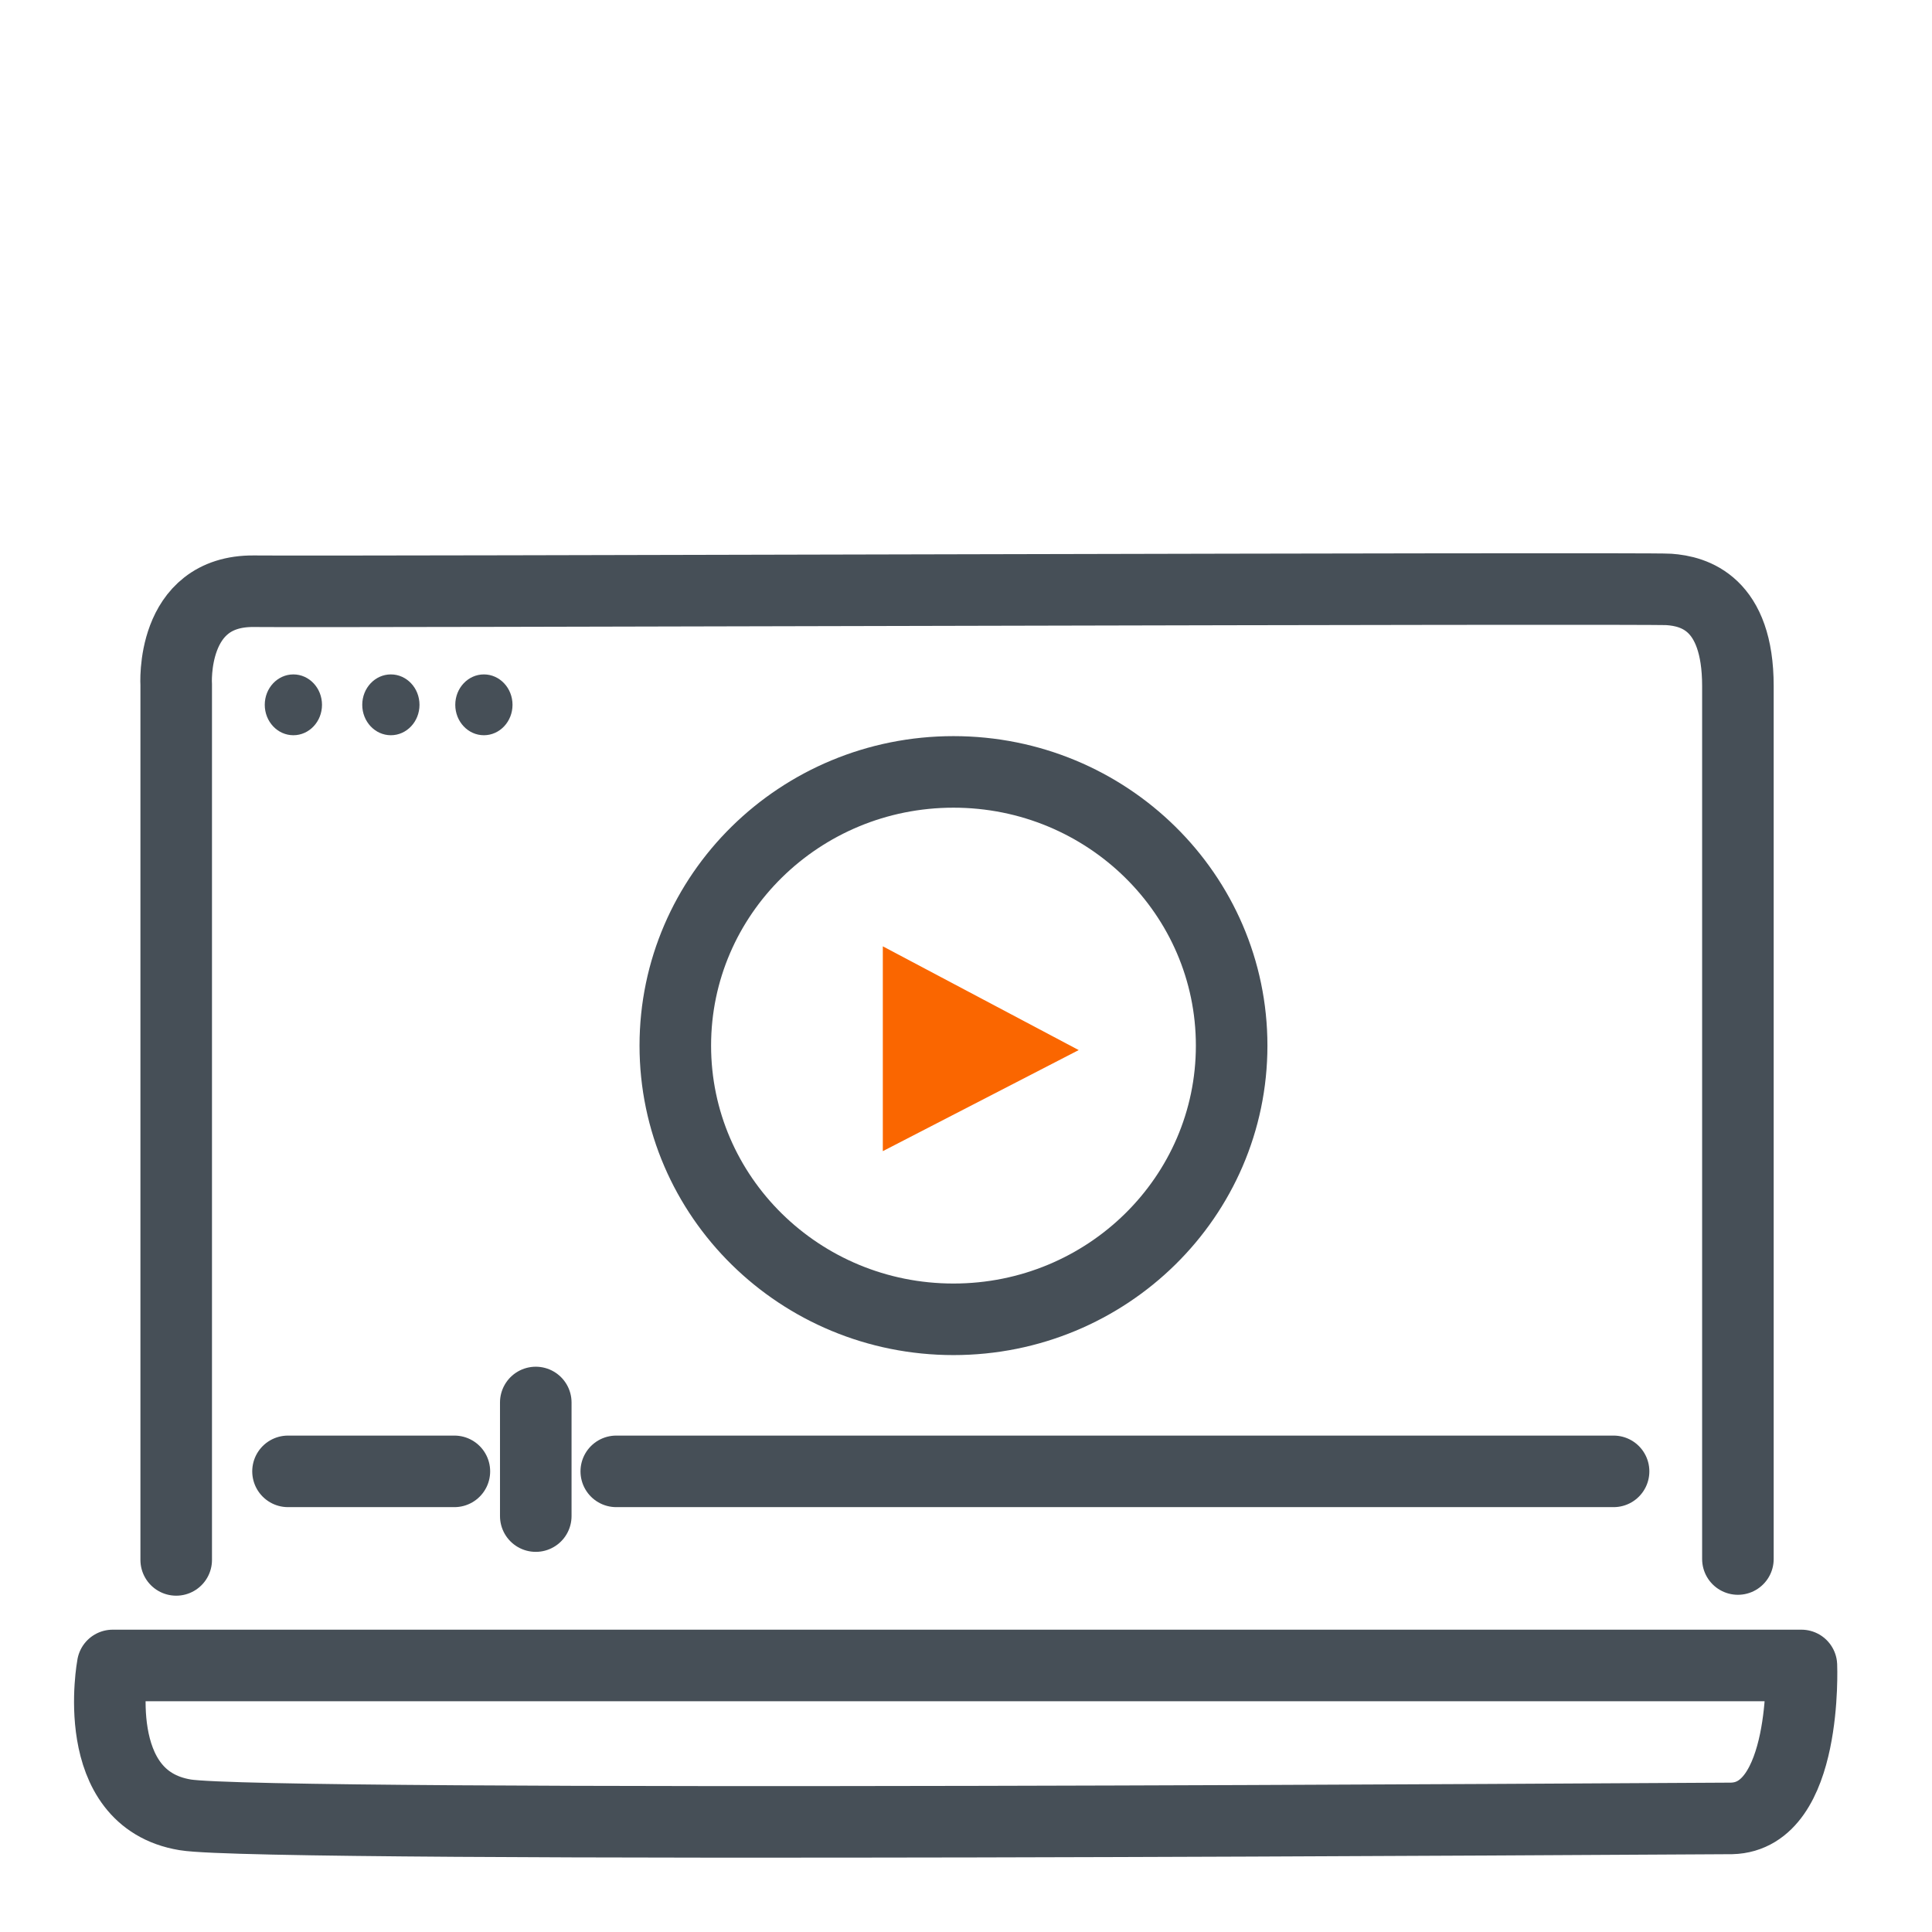
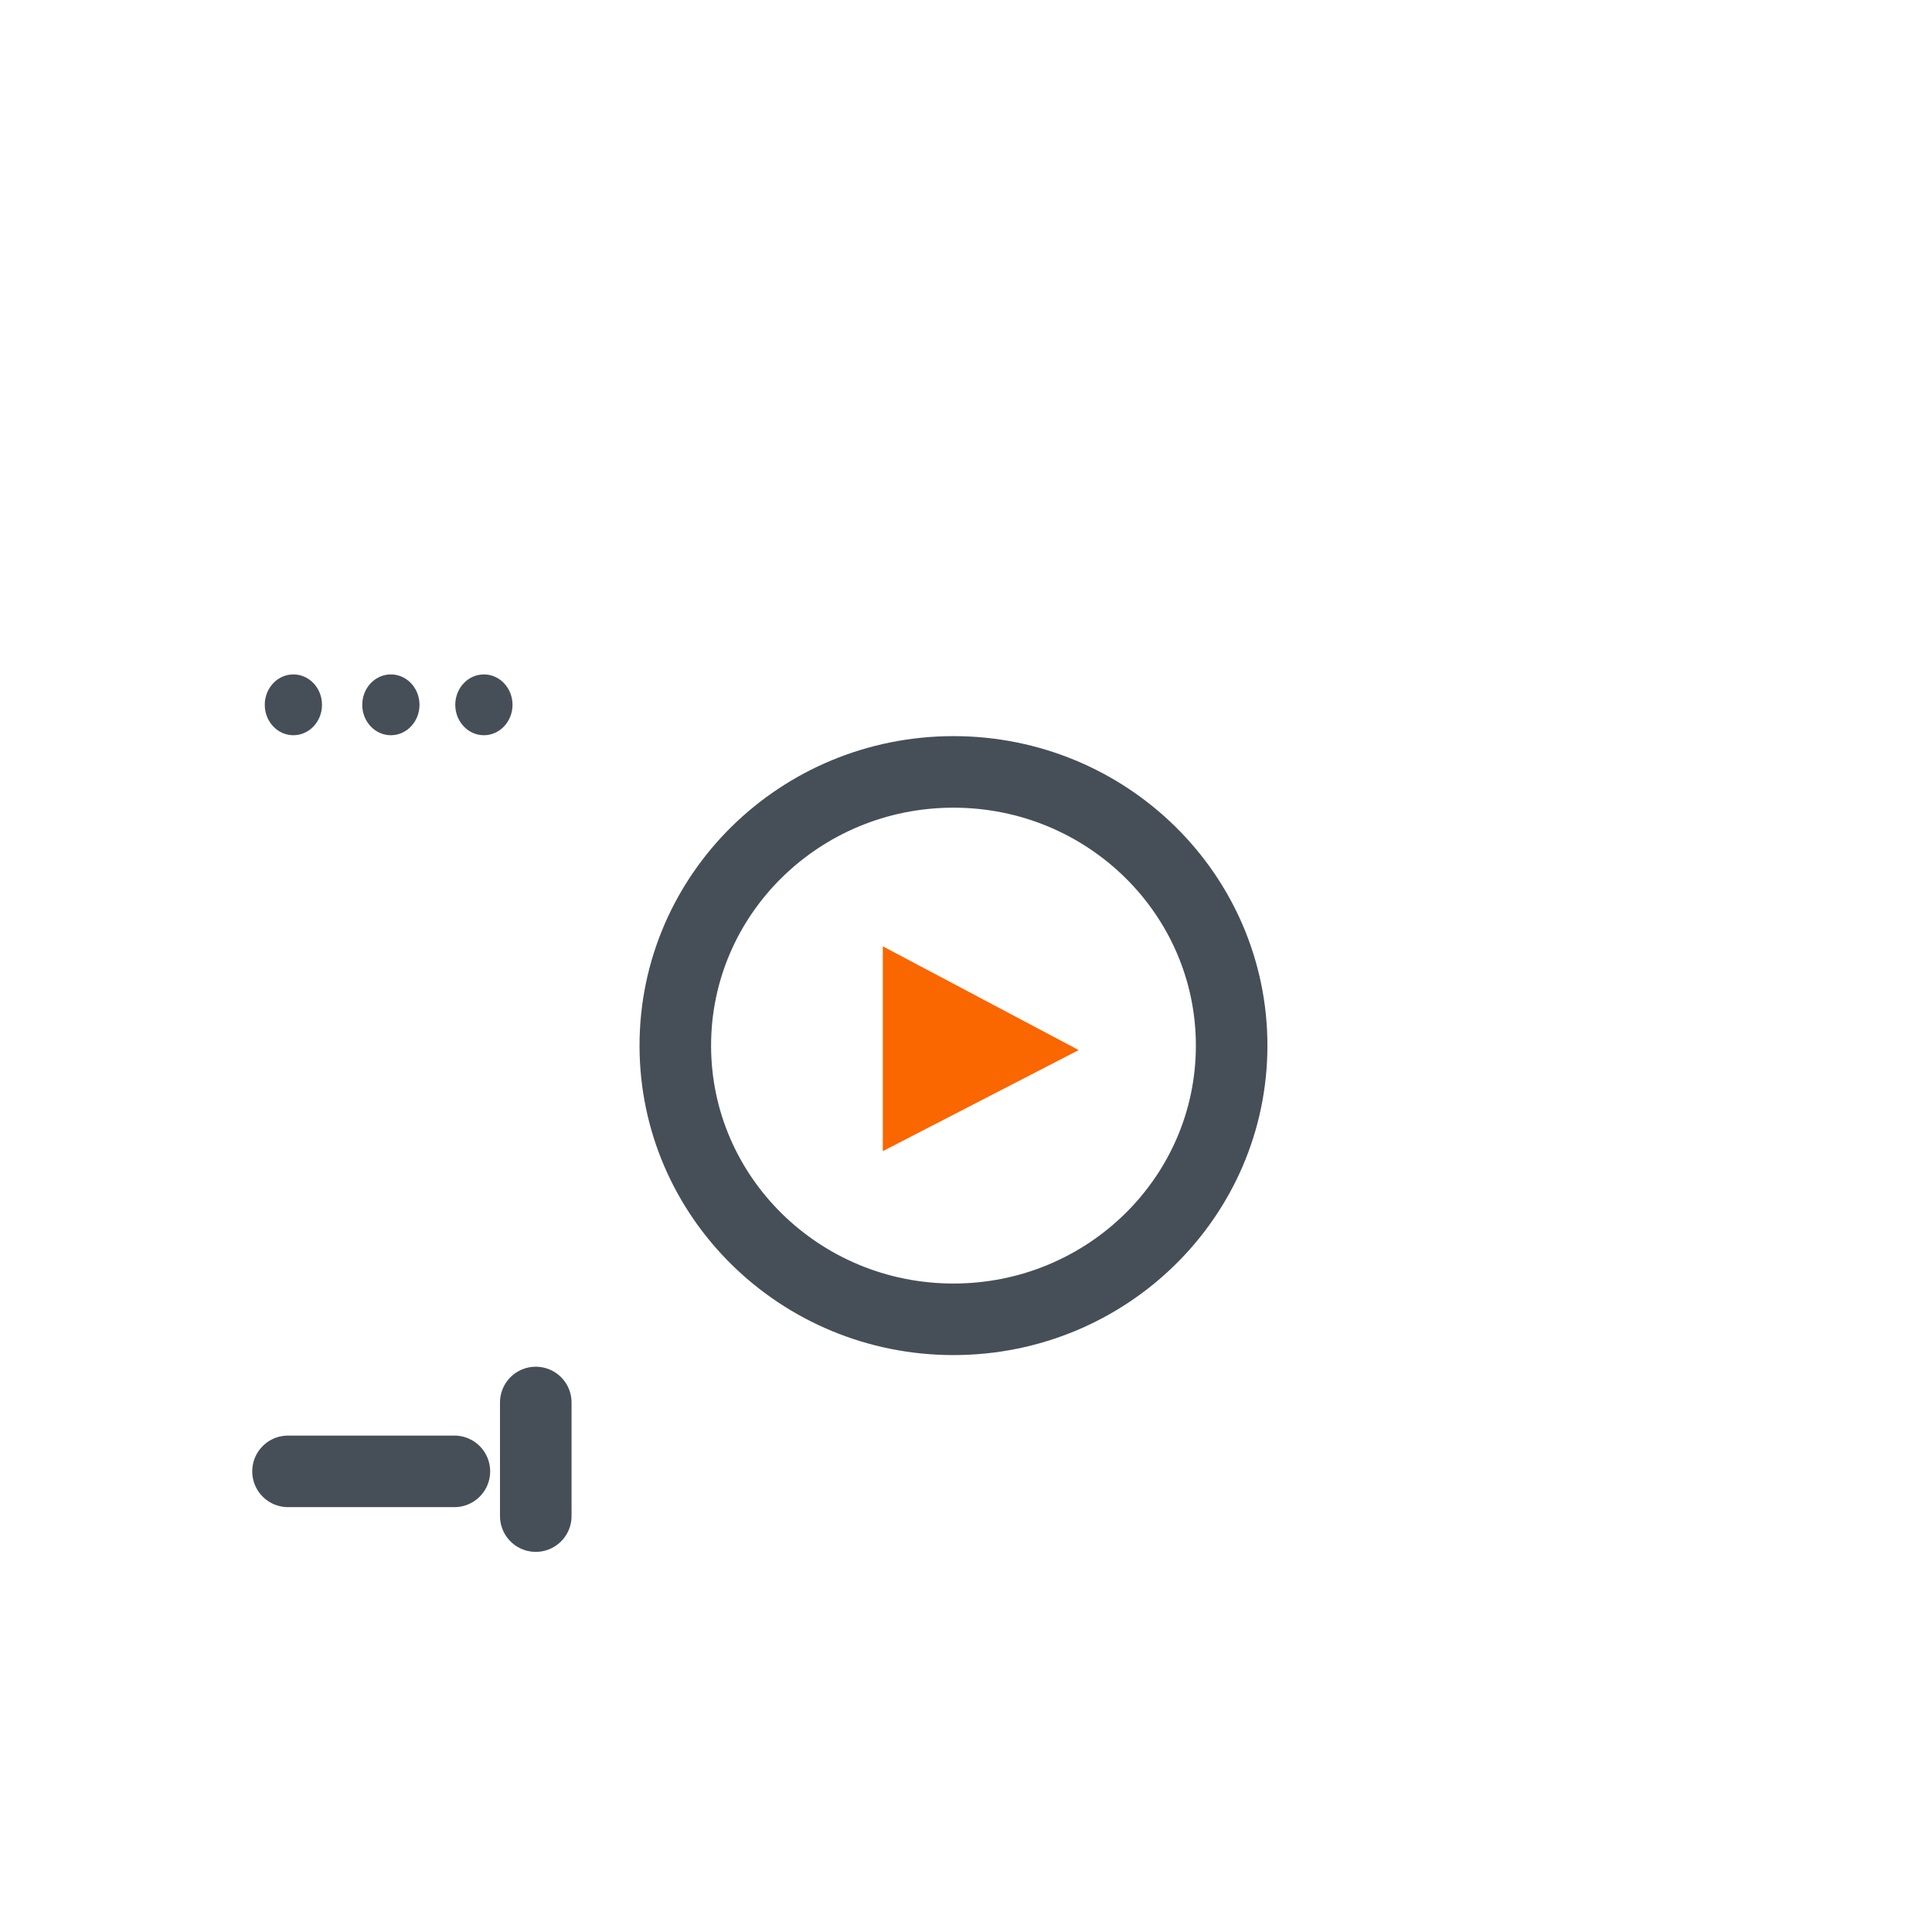
<svg xmlns="http://www.w3.org/2000/svg" version="1.1" viewBox="0 0 216 216">
  <defs>
    <style>
      .cls-1 {
        fill: #464f57;
      }

      .cls-2 {
        stroke-linejoin: round;
      }

      .cls-2, .cls-3, .cls-4 {
        stroke-linecap: round;
      }

      .cls-2, .cls-3, .cls-4, .cls-5 {
        stroke: #464f57;
        stroke-width: 8px;
      }

      .cls-2, .cls-4, .cls-5 {
        fill: none;
      }

      .cls-6, .cls-3 {
        fill: #fa6600;
      }

      .cls-3, .cls-4, .cls-5 {
        stroke-miterlimit: 10;
      }
    </style>
  </defs>
  <g>
    <g id="Layer_1">
      <ellipse class="cls-1" cx="32.8" cy="78.8" rx="3.2" ry="3.4" />
      <ellipse class="cls-1" cx="43.7" cy="78.8" rx="3.2" ry="3.4" />
      <ellipse class="cls-1" cx="54.1" cy="78.8" rx="3.2" ry="3.4" />
      <line class="cls-3" x1="32.2" y1="164.5" x2="50.8" y2="164.5" />
-       <line class="cls-3" x1="68.9" y1="164.5" x2="180.4" y2="164.5" />
      <line class="cls-3" x1="59.9" y1="156.8" x2="59.9" y2="169.5" />
      <ellipse class="cls-5" cx="106.6" cy="116.9" rx="31.1" ry="30.6" />
-       <path class="cls-4" d="M19.7,174.4v-97.8s-.7-10.6,8.7-10.5,155.4-.4,158.2-.2,7.7,1.5,7.7,10.8v97.6" />
      <polygon class="cls-6" points="98.7 105.8 98.7 128.7 120.6 117.4 98.7 105.8" />
-       <path class="cls-2" d="M12.6,186.2h188.8s.7,16.9-7.8,17.1c-3.4,0-164,1.1-172.9-.4-10.9-1.8-8.1-16.7-8.1-16.7Z" />
    </g>
  </g>
</svg>